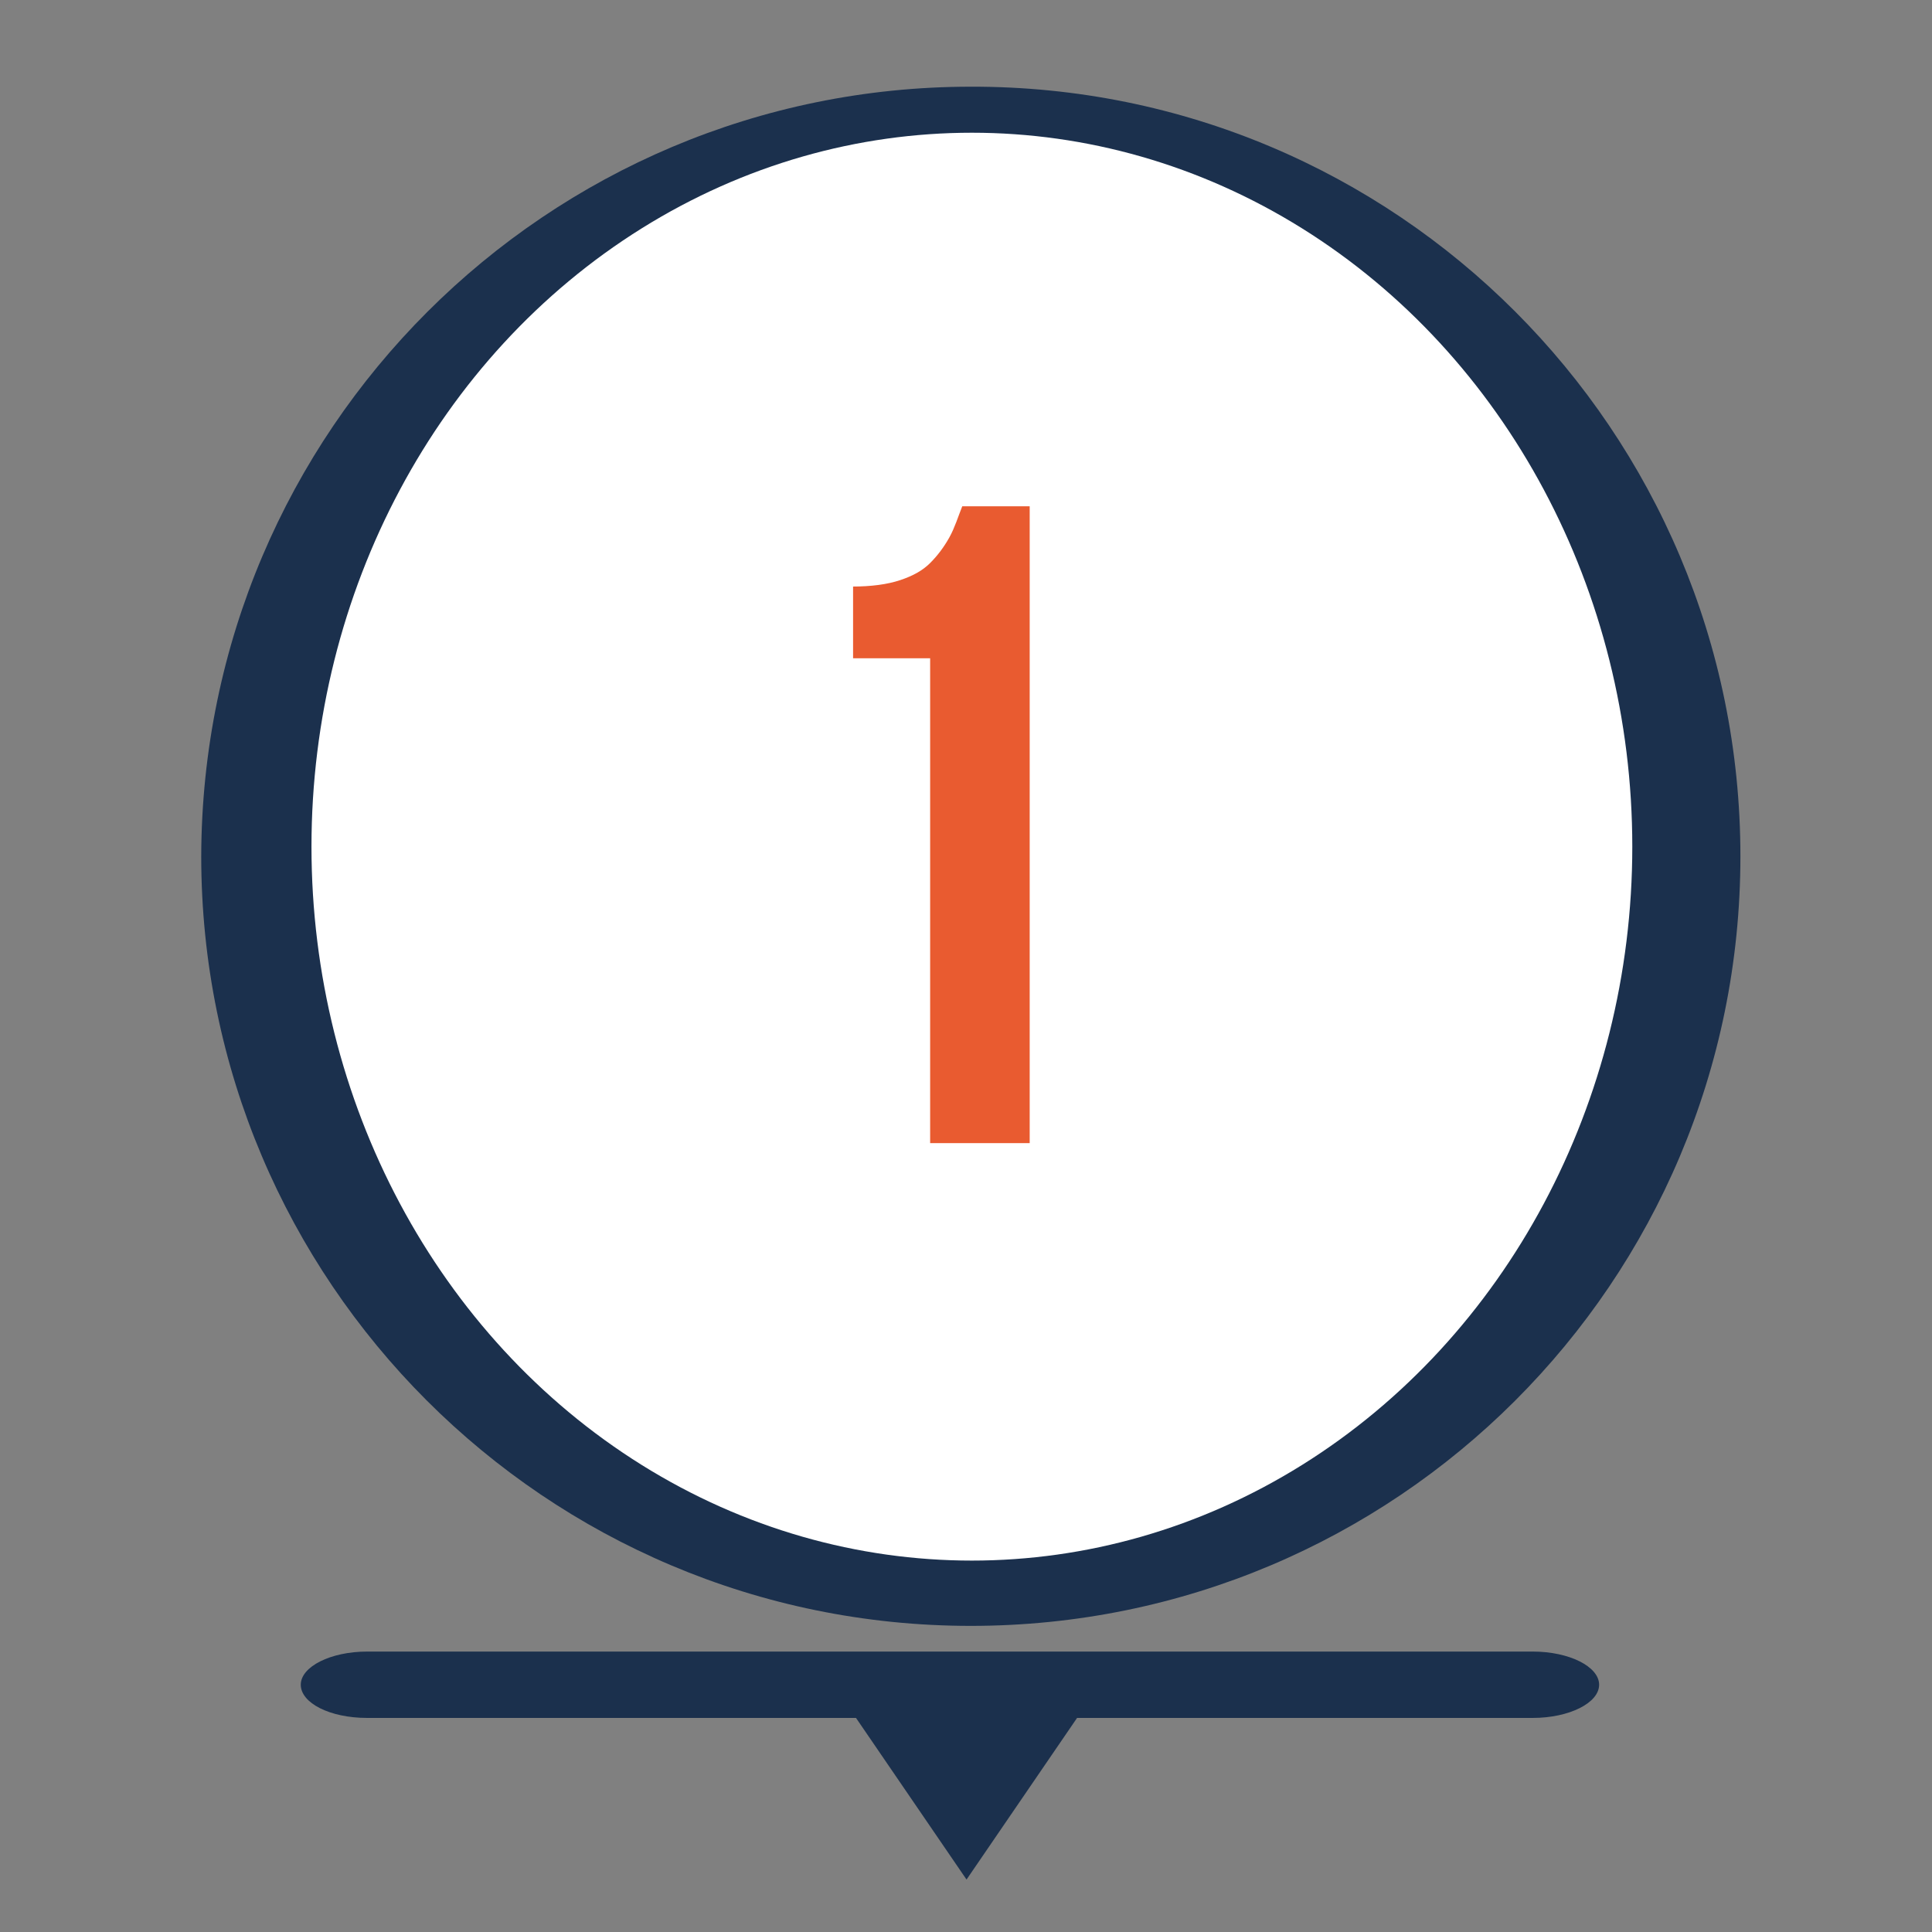
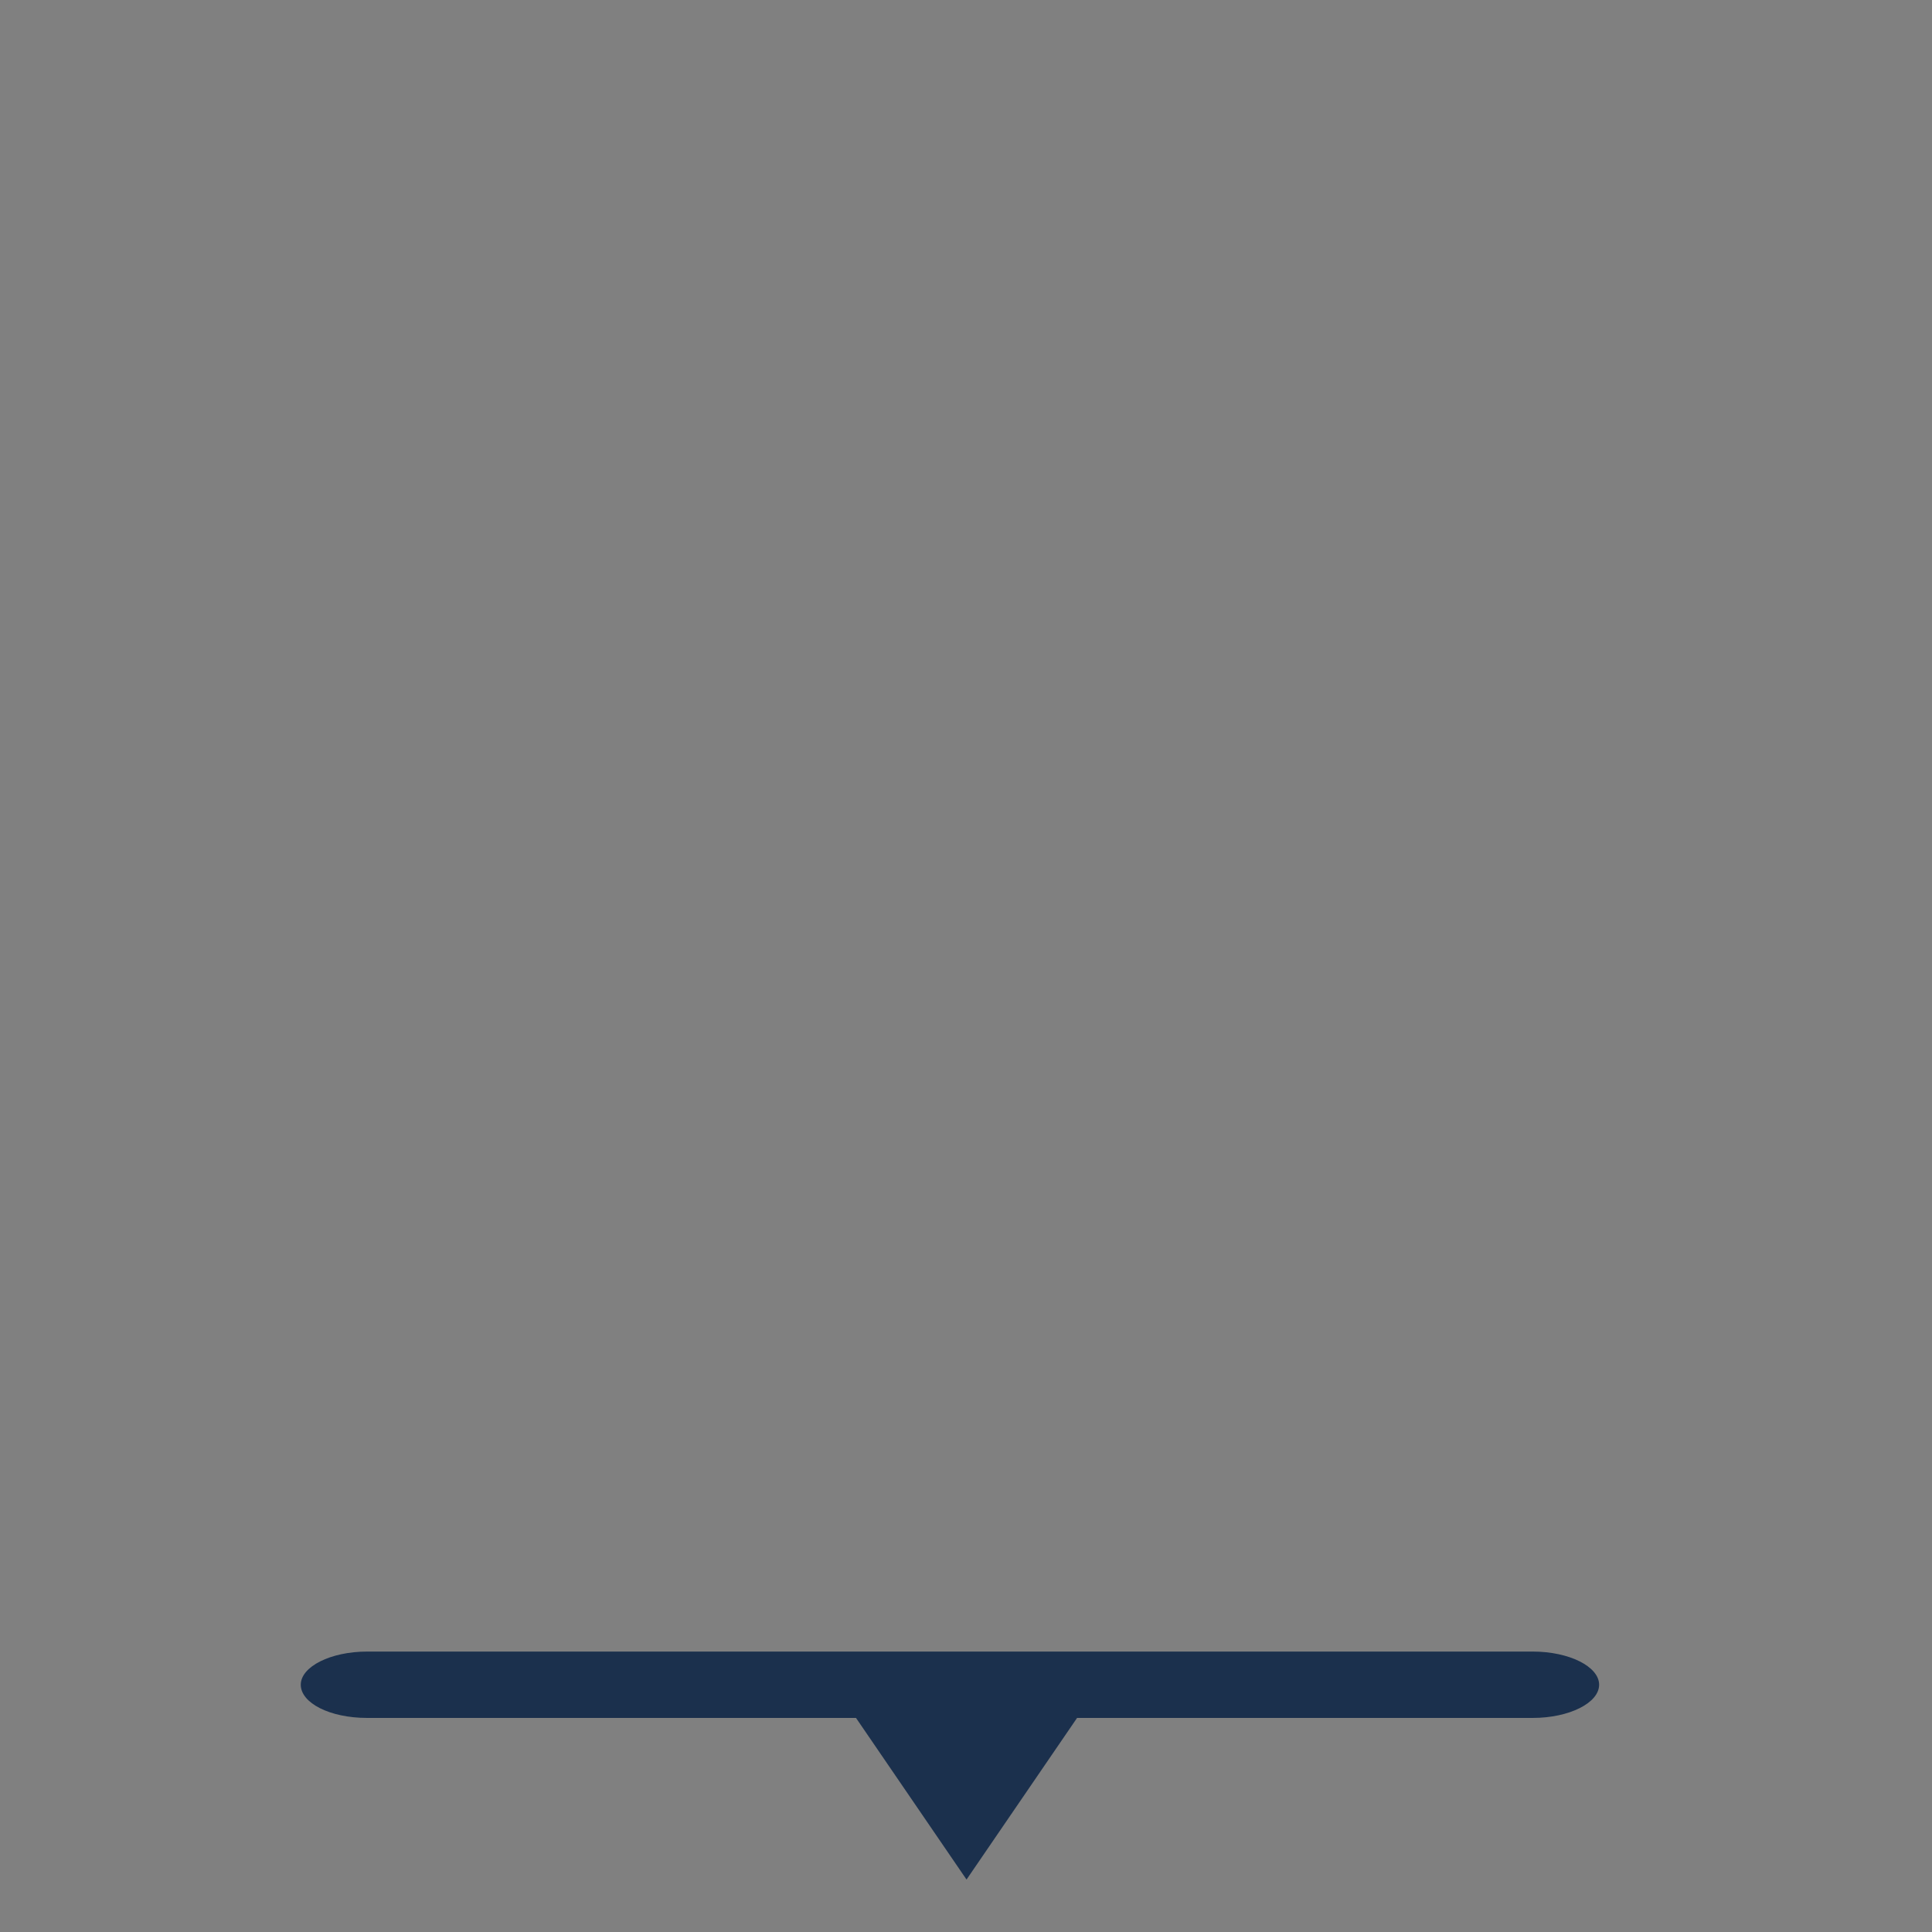
<svg xmlns="http://www.w3.org/2000/svg" version="1.1" id="Layer_1" x="0px" y="0px" width="180.5px" height="180.5px" viewBox="19.5 19.5 180.5 180.5" enable-background="new 19.5 19.5 180.5 180.5" xml:space="preserve">
  <rect x="19.5" y="19.5" width="180.5" height="180.5" fill="#808080" stroke="none" />
  <g>
    <polygon fill="#1B304D" points="99.2,179.6 109.8,195.1 120.4,179.6  " />
-     <path fill="#1B304D" d="M168.9,176.9c0,1.7-2.8,3.1-6.2,3.1H53.8c-3.5,0-6.2-1.4-6.2-3.1l0,0c0-1.7,2.8-3.1,6.2-3.1h108.9   C166.1,173.8,168.9,175.2,168.9,176.9L168.9,176.9z" />
+     <path fill="#1B304D" d="M168.9,176.9c0,1.7-2.8,3.1-6.2,3.1H53.8c-3.5,0-6.2-1.4-6.2-3.1c0-1.7,2.8-3.1,6.2-3.1h108.9   C166.1,173.8,168.9,175.2,168.9,176.9L168.9,176.9z" />
  </g>
  <g>
-     <path fill="#1B304D" d="M182.1,99.5c0,39.8-32.2,71.9-71.9,71.9s-71.9-32.2-71.9-71.9c0.1-39.8,32.3-71.9,71.9-71.9   C149.9,27.5,182.1,59.7,182.1,99.5z" />
-     <ellipse fill="#FFFFFF" cx="110.3" cy="98.6" rx="61.7" ry="66.7" />
    <g>
-       <path fill="#E95B30" d="M99.1,74.3c1.8,0,3.3-0.2,4.5-0.6c1.2-0.4,2.1-0.9,2.8-1.6c0.7-0.7,1.3-1.5,1.8-2.4    c0.5-0.9,0.8-1.9,1.2-2.9h6.3v59.5h-9.3V81h-7.2V74.3z" />
-     </g>
+       </g>
  </g>
</svg>